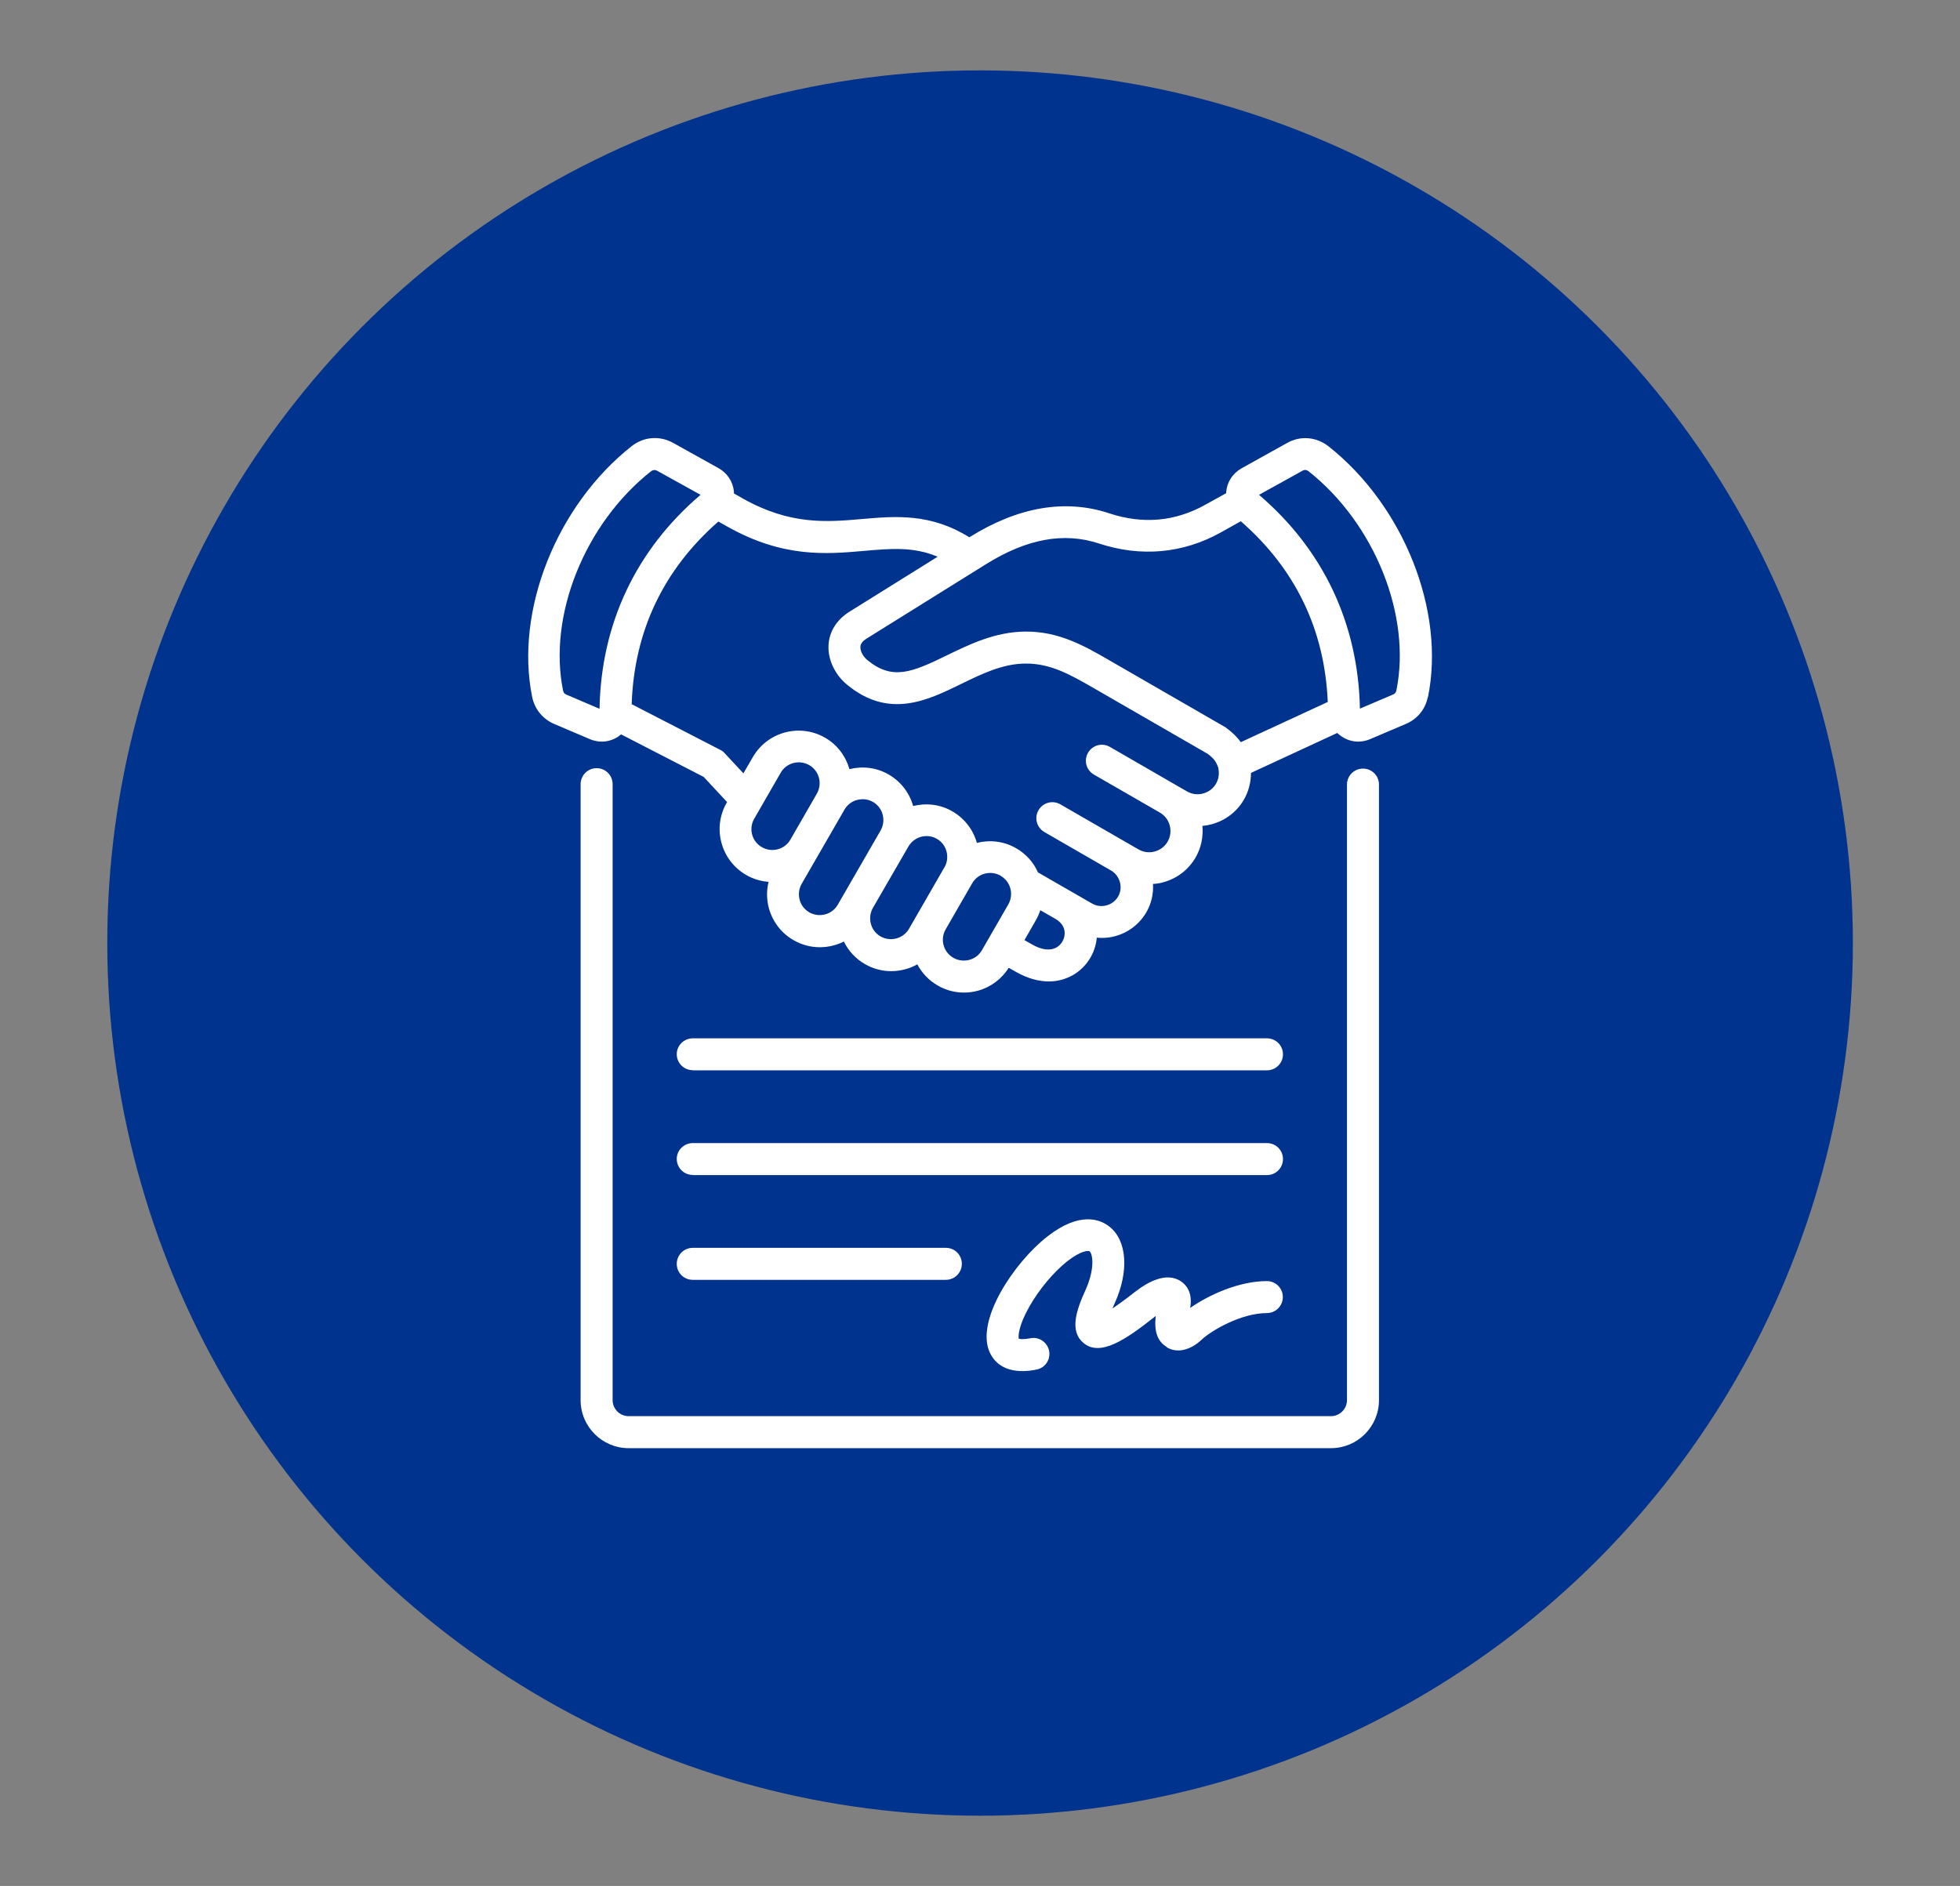
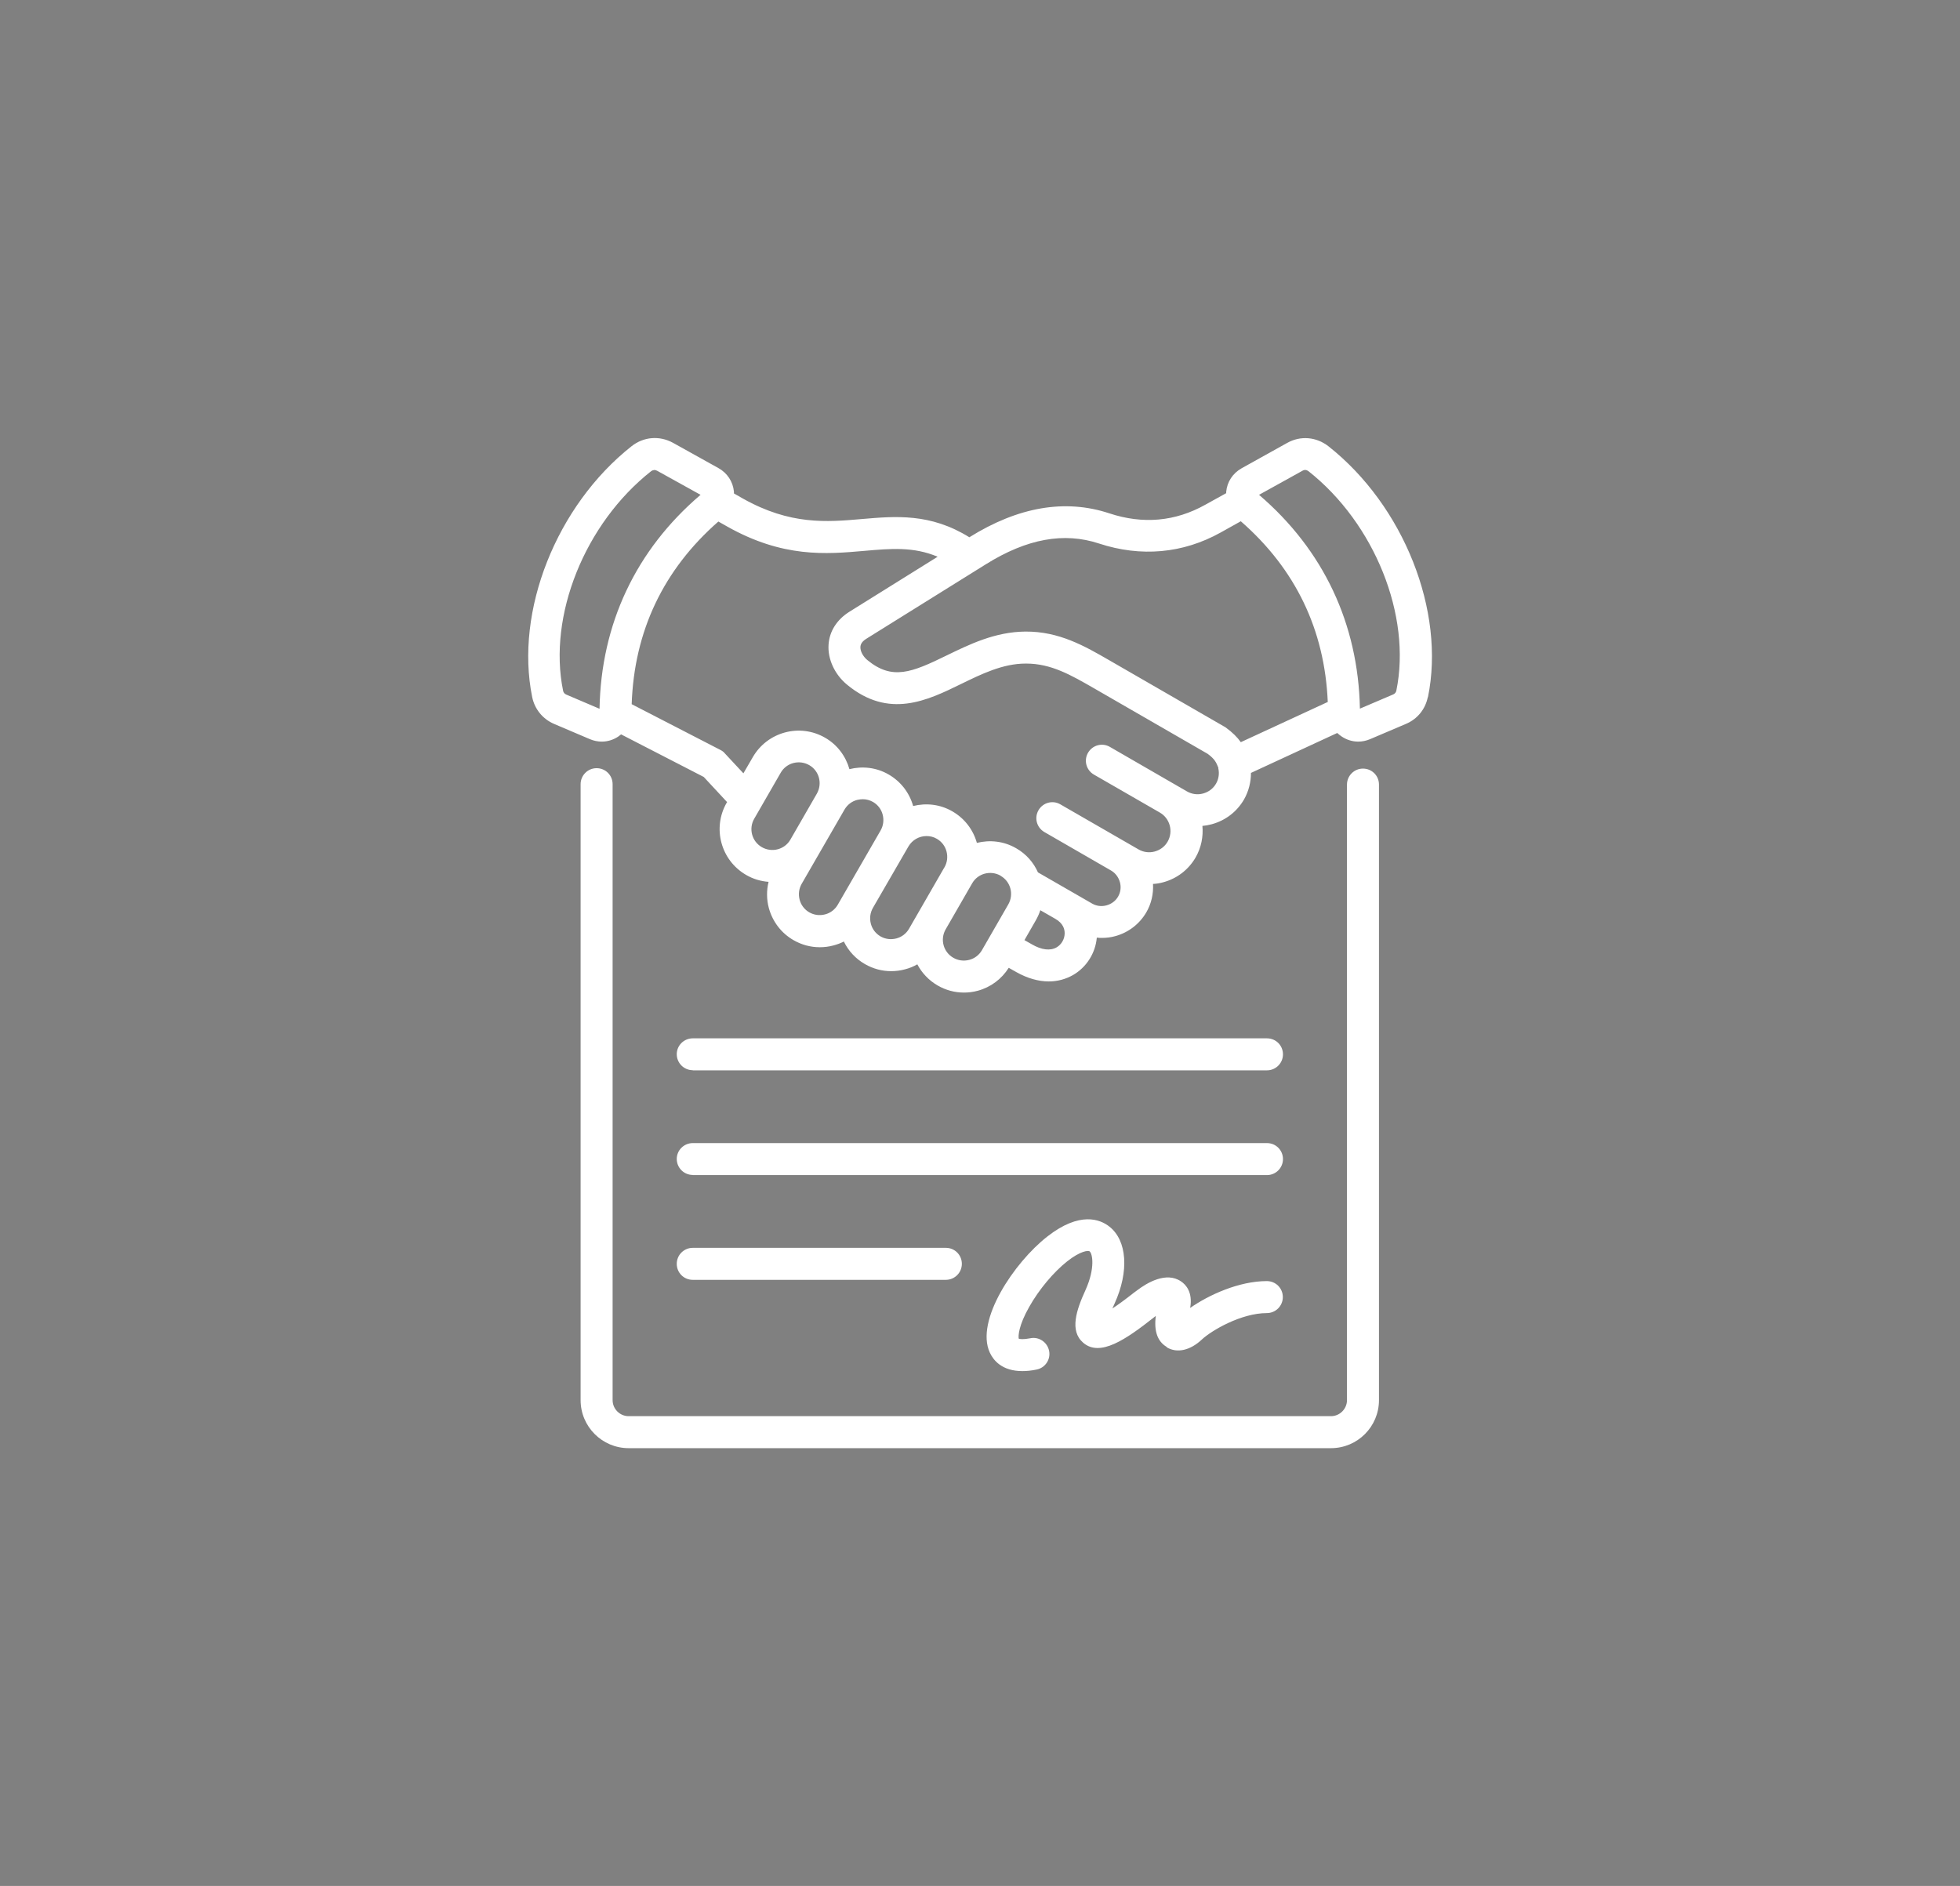
<svg xmlns="http://www.w3.org/2000/svg" id="uuid-4039a9bf-6cf7-41a9-9df4-e210d885bfb1" viewBox="0 0 140.87 135.57">
  <rect x="0" y="0" width="140.87" height="135.57" fill="#808080" stroke="none" />
  <defs>
    <style>.uuid-f54f0f9b-fe85-4988-944e-b0654177c719{fill:#00338d;}.uuid-a416cec3-bc48-4bd2-953a-0ed6797d7aaa{fill:#fff;}</style>
  </defs>
-   <circle class="uuid-f54f0f9b-fe85-4988-944e-b0654177c719" cx="70.44" cy="67.79" r="62.73" />
  <path class="uuid-a416cec3-bc48-4bd2-953a-0ed6797d7aaa" d="M99.11,56.4v44.25c0,1.9-1.54,3.45-3.45,3.45h-50.48c-1.9,0-3.45-1.55-3.45-3.45v-44.28c0-.63.51-1.15,1.15-1.15s1.15.51,1.15,1.15v44.28c0,.63.52,1.15,1.15,1.15h50.48c.63,0,1.15-.52,1.15-1.15v-44.25c0-.63.51-1.15,1.15-1.15s1.15.51,1.15,1.15h0ZM49.79,76.94h41.27c.63,0,1.15-.51,1.15-1.15s-.51-1.15-1.15-1.15h-41.27c-.63,0-1.15.51-1.15,1.14s.51,1.15,1.15,1.15h0ZM49.79,92h18.19c.63,0,1.15-.51,1.15-1.15s-.51-1.15-1.15-1.15h-18.19c-.63,0-1.15.51-1.15,1.15s.51,1.15,1.15,1.15ZM49.79,84.47h41.27c.63,0,1.15-.51,1.15-1.15s-.51-1.15-1.15-1.15h-41.27c-.63,0-1.15.51-1.15,1.14s.51,1.15,1.15,1.15h0ZM83.86,96.85c.73.44,1.68.23,2.52-.56.68-.64,2.82-1.9,4.67-1.9.63,0,1.15-.51,1.15-1.15s-.51-1.15-1.15-1.15c-2.01,0-4.18,1-5.51,1.93.2-1.13-.31-1.68-.66-1.91-1.06-.72-2.44.1-3.16.65-.05.04-.13.1-.23.17-.66.52-1.16.88-1.54,1.13.05-.11.1-.23.16-.36,1.05-2.31.9-4.53-.38-5.53-.66-.52-2.12-1.11-4.46.72-2.39,1.87-5.19,6.05-4.13,8.34.25.54.86,1.33,2.34,1.33.3,0,.64-.03,1.02-.11.62-.12,1.03-.73.9-1.35s-.73-1.03-1.35-.9c-.52.1-.75.06-.83.03-.04-.19-.02-.93.76-2.3.7-1.24,1.74-2.48,2.71-3.25s1.53-.8,1.62-.73c.21.16.42,1.2-.29,2.78-.67,1.46-1.15,2.93-.18,3.78,1.21,1.07,3.09-.23,5.07-1.79.06-.05.11-.09.16-.12-.14,1.08.12,1.83.78,2.22h0ZM102.62,50.11c-.18.88-.75,1.58-1.58,1.93l-2.56,1.09c-.28.12-.57.18-.86.18-.41,0-.82-.12-1.18-.36-.12-.08-.23-.17-.33-.26l-6.2,2.87c0,.67-.17,1.33-.5,1.91-.51.88-1.33,1.51-2.32,1.78-.22.06-.45.1-.67.12.07.76-.08,1.56-.49,2.27-.51.88-1.33,1.51-2.32,1.78-.25.07-.49.11-.74.12.04.71-.12,1.42-.48,2.04-.49.84-1.28,1.45-2.22,1.71-.32.09-.64.13-.96.13-.13,0-.26,0-.38-.02-.1,1.12-.74,2.13-1.71,2.69-.53.3-1.12.46-1.74.46-.75,0-1.55-.23-2.33-.67l-.55-.31c-.51.81-1.3,1.4-2.23,1.65-.33.09-.66.13-.99.13-.66,0-1.3-.17-1.89-.51-.64-.37-1.14-.91-1.46-1.52-.28.16-.57.28-.89.36-.33.09-.66.13-.99.13-.66,0-1.3-.17-1.89-.51-.66-.38-1.18-.94-1.51-1.62-.23.12-.48.21-.74.28-.33.09-.66.13-.99.13-.66,0-1.3-.17-1.89-.51-.87-.5-1.5-1.32-1.77-2.3-.17-.63-.17-1.28-.02-1.89-.55-.04-1.11-.2-1.62-.5-1.81-1.05-2.44-3.37-1.39-5.19l.03-.04-1.68-1.81-5.94-3.06c-.07.05-.14.11-.21.16-.36.24-.77.36-1.18.36-.29,0-.58-.06-.86-.18l-2.56-1.09c-.82-.35-1.4-1.06-1.58-1.93-1.26-6.19,1.74-13.77,7.15-18.04.87-.68,2-.77,2.97-.24l3.27,1.82c.63.35,1.04.97,1.11,1.69,0,.04,0,.09,0,.13l.65.37c3.4,1.91,6.02,1.69,8.54,1.47,2.43-.21,4.93-.43,7.73,1.31,3.51-2.19,6.89-2.77,10.06-1.72,2.42.8,4.74.59,6.9-.62l1.5-.83s0-.07,0-.1c.07-.72.47-1.33,1.11-1.69l3.27-1.82c.96-.54,2.1-.44,2.97.24,5.41,4.27,8.42,11.85,7.15,18.04h-.01ZM50.35,35.57l-3.12-1.73c-.15-.08-.29-.07-.43.03-4.77,3.76-7.43,10.39-6.33,15.78.03.14.1.22.23.28l2.39,1.02c.11-6.1,2.61-11.41,7.25-15.37h0ZM58.71,57.05c.41-.72.17-1.64-.55-2.05-.72-.41-1.64-.17-2.05.55l-1.9,3.3c-.42.72-.17,1.64.55,2.05.72.41,1.64.17,2.05-.55l1.9-3.3ZM63.29,59.7c.2-.35.25-.75.15-1.14-.1-.39-.35-.71-.69-.91-.23-.13-.48-.2-.74-.2-.13,0-.26.02-.4.05-.39.1-.71.35-.91.69l-3.08,5.34c-.2.35-.25.75-.15,1.14s.35.71.69.91c.35.2.75.25,1.14.15.39-.1.71-.35.91-.69l3.08-5.34ZM67.88,62.35c.2-.35.25-.75.15-1.14-.1-.39-.35-.71-.69-.91-.23-.14-.49-.2-.75-.2-.52,0-1.02.27-1.3.75l-2.55,4.41c-.2.35-.25.75-.15,1.14.1.39.35.71.69.91.35.2.75.25,1.14.15.39-.1.71-.35.91-.69l.64-1.11,1.9-3.3h0ZM71.92,62.95c-.72-.41-1.64-.17-2.05.55l-1.9,3.3c-.42.72-.17,1.64.55,2.05.35.2.75.25,1.14.15s.71-.35.91-.69l1.9-3.3c.41-.72.17-1.64-.55-2.05ZM76.52,67.08c0-.29-.11-.71-.67-1.03l-1.08-.62c-.08.25-.19.49-.32.72l-.82,1.43.53.3c.7.41,1.33.48,1.78.22.35-.2.58-.6.58-1.01h0ZM87.57,55.2c-.16-.41-.27-.64-.77-1.01l-8.2-4.73c-1.64-.94-3.05-1.76-4.85-1.76h-.03c-1.65,0-3.17.75-4.65,1.47-2.43,1.19-5.19,2.53-8.2.04-.88-.73-1.39-1.83-1.32-2.87.06-.96.6-1.8,1.49-2.36l6.35-3.96c-1.73-.73-3.35-.59-5.28-.42-2.74.24-5.84.51-9.86-1.76l-.62-.35c-3.95,3.46-6.05,7.88-6.23,13.13l6.38,3.29c.12.06.23.14.31.24l1.34,1.44.68-1.17c1.05-1.81,3.37-2.44,5.19-1.39.89.51,1.49,1.34,1.75,2.26.93-.23,1.94-.13,2.83.39.86.5,1.48,1.3,1.75,2.26.93-.23,1.94-.13,2.83.39.86.5,1.48,1.3,1.75,2.26.93-.23,1.94-.13,2.83.39.72.41,1.25,1.03,1.56,1.73l3.89,2.24c.31.18.68.23,1.04.13s.65-.32.83-.63.23-.68.13-1.04c-.1-.35-.32-.65-.63-.83l-4.8-2.77c-.55-.32-.74-1.02-.42-1.57.32-.55,1.02-.74,1.57-.42l5.62,3.24c.35.2.76.26,1.16.15.4-.11.73-.36.93-.71.42-.73.17-1.67-.56-2.09l-4.74-2.73c-.55-.32-.74-1.02-.42-1.57.32-.55,1.02-.74,1.57-.42l5.54,3.2c.35.2.76.26,1.16.15.4-.11.73-.36.93-.71.19-.33.25-.73.16-1.11h0ZM95.43,50.46c-.22-5.19-2.32-9.56-6.25-12.99l-1.45.81c-2.71,1.51-5.73,1.78-8.74.79-2.52-.83-5.18-.35-8.13,1.49l-8.6,5.36c-.4.25-.41.49-.42.57-.02.31.18.69.49.95,1.79,1.48,3.19.91,5.72-.33,1.63-.79,3.46-1.69,5.64-1.71,2.44-.02,4.28,1.05,6.05,2.07l8.25,4.76s.07.04.1.06c.51.37.85.72,1.09,1.06l6.25-2.89h0ZM94.04,33.87c-.13-.1-.28-.12-.43-.03l-3.12,1.73c4.63,3.96,7.13,9.27,7.25,15.37l2.39-1.02c.13-.06.2-.14.23-.28,1.1-5.38-1.56-12.02-6.33-15.78h0Z" />
</svg>